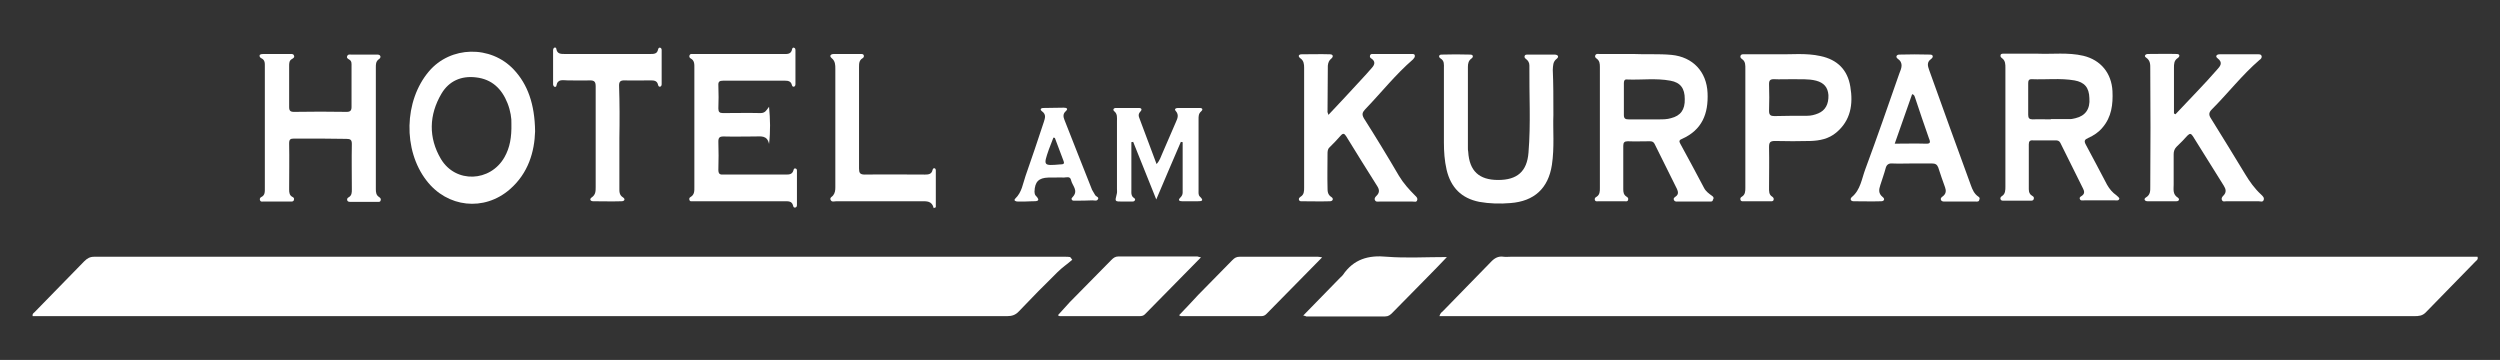
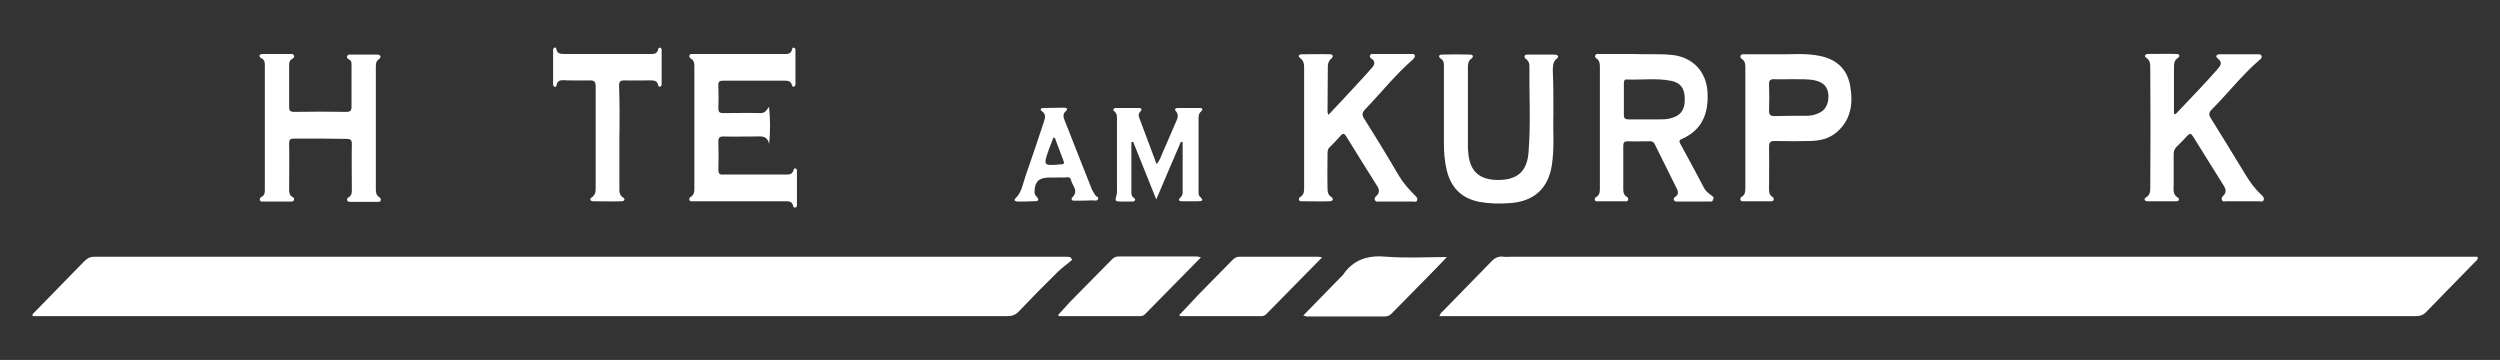
<svg xmlns="http://www.w3.org/2000/svg" id="logo" style="enable-background:new 0 0 833.5 120;" version="1.1" viewBox="0 0 833.5 120" x="0px" xml:space="preserve" y="0px">
  <rect x="0" y="0" width="833.5" height="120" fill="#333333" stroke="none" />
  <style type="text/css">
  .st0{fill:#FFFFFF;}
 </style>
  <g id="zeichen">
    <path class="st0" d="M256.4,35.6c0.4,4.1,0.5,8.1,0,12.4c-0.6-3-2.8-2.5-4.7-2.5c-3.5,0-7,0.1-10.5,0c-1.3,0-1.7,0.4-1.7,1.7   c0.1,3.1,0.1,6.3,0,9.4c0,1.4,0.5,1.7,1.8,1.6c6.9,0,13.8,0,20.8,0c1.1,0,2-0.1,2.4-1.3c0.1-0.4,0.2-0.9,0.8-0.7   c0.4,0.1,0.4,0.5,0.4,0.9c0,3.7,0,7.4,0,11.1c0,0.4,0,0.9-0.6,1c-0.5,0.1-0.6-0.3-0.7-0.7c-0.4-1.5-1.6-1.4-2.8-1.4   c-9.7,0-19.4,0-29.1,0c-0.6,0-1.1,0-1.7,0c-0.3,0-0.7,0.1-0.9-0.3c-0.2-0.5-0.1-0.9,0.3-1.1c1.4-0.8,1.3-2.1,1.3-3.4   c0-13.2,0-26.4,0-39.6c0-1.2,0.1-2.5-1.2-3.2c-0.4-0.2-0.6-0.6-0.4-1.1c0.2-0.5,0.7-0.4,1.1-0.4c1.9,0,3.9,0,5.8,0c8,0,16,0,24,0   c1.4,0,3,0.3,3.3-1.7c0.1-0.3,0.3-0.5,0.6-0.4c0.4,0.1,0.5,0.5,0.5,0.8c0,3.8,0,7.6,0,11.3c0,0.4-0.1,0.8-0.5,0.9   c-0.4,0.1-0.6-0.2-0.7-0.6c-0.3-1.2-1.2-1.4-2.3-1.4c-6.9,0-13.7,0-20.6,0c-1.2,0-1.7,0.3-1.6,1.6c0.1,2.6,0.1,5.1,0,7.7   c0,1.1,0.4,1.5,1.5,1.5c4.2,0,8.4-0.1,12.6,0C255.2,37.7,255.6,36.6,256.4,35.6z" />
    <path class="st0" d="M106.6,46.2c-2.9,0-5.7,0-8.6,0c-1.2,0-1.6,0.3-1.6,1.6c0.1,5.1,0,10.3,0,15.4c0,1,0.1,2,1.2,2.5   c0.4,0.2,0.5,0.5,0.4,0.9c-0.1,0.6-0.6,0.6-1,0.6c-3.1,0-6.3,0-9.4,0c-0.3,0-0.7,0.1-0.9-0.4c-0.2-0.5,0-0.9,0.4-1.1   c1.3-0.6,1.2-1.8,1.2-3c0-13.5,0-27,0-40.5c0-1.1,0.1-2.2-1.2-2.8c-0.4-0.2-0.7-0.6-0.5-1.1C87,18,87.5,18,87.9,18   c2.9,0,5.9,0,8.8,0c0.5,0,1.1-0.1,1.3,0.5c0.3,0.6-0.2,0.9-0.7,1.2c-0.9,0.5-0.9,1.4-0.9,2.3c0,4.6,0,9.1,0,13.7   c0,1.2,0.4,1.6,1.6,1.6c5.9-0.1,11.7-0.1,17.6,0c1.2,0,1.6-0.5,1.6-1.6c0-4.6,0-9.1,0-13.7c0-0.8,0.1-1.6-0.7-2.1   c-0.5-0.3-1.1-0.6-0.7-1.3c0.3-0.6,0.9-0.4,1.4-0.4c2.7,0,5.4,0,8.1,0c0.6,0,1.2-0.1,1.5,0.5c0.2,0.6-0.3,0.9-0.7,1.2   c-0.8,0.7-0.8,1.6-0.8,2.5c0,13.6,0,27.1,0,40.7c0,1,0.1,2,1.1,2.6c0.4,0.3,0.7,0.6,0.5,1.1c-0.1,0.6-0.6,0.5-1,0.5c-3,0-6,0-9,0   c-0.4,0-0.9,0-1.1-0.4c-0.2-0.5,0-0.9,0.4-1.1c1.1-0.6,1.1-1.6,1.1-2.6c0-5.1-0.1-10.1,0-15.2c0-1.4-0.5-1.7-1.8-1.7   C112.5,46.3,109.6,46.2,106.6,46.2z" />
    <path class="st0" d="M442.9,38.3c3.8-4,7.4-7.9,10.9-11.7c1.2-1.3,2.4-2.6,3.6-4c0.9-1,1.3-2.1-0.2-3.1c-0.4-0.2-0.6-0.6-0.4-1.1   c0.2-0.5,0.7-0.4,1.1-0.4c4.2,0,8.4,0,12.6,0c0.5,0,1.1-0.1,1.2,0.5c0.1,0.6-0.3,0.9-0.6,1.3c-5.9,5.1-10.6,11.1-16,16.7   c-0.9,1-1.1,1.6-0.4,2.9c4,6.3,7.9,12.7,11.7,19.2c1.5,2.5,3.4,4.6,5.4,6.6c0.4,0.4,0.9,0.8,0.7,1.5c-0.2,0.8-0.9,0.5-1.5,0.5   c-3.7,0-7.4,0-11.1,0c-0.5,0-1.2,0.2-1.5-0.5c-0.3-0.6,0.2-1.1,0.6-1.5c1-1,0.9-2,0.2-3.1c-3.5-5.6-7-11.1-10.4-16.7   c-0.6-0.9-1-1.1-1.8-0.2c-1.2,1.4-2.5,2.7-3.8,4c-0.6,0.6-0.6,1.4-0.6,2.2c0,3.7-0.1,7.4,0,11.1c0,1.2,0,2.4,1.3,3.2   c0.8,0.5,0.5,1.4-0.5,1.4c-3.1,0.1-6.3,0-9.4,0c-0.4,0-0.7,0-0.9-0.4c-0.2-0.5,0.1-0.8,0.5-1.1c1.2-0.7,1.2-1.9,1.2-3   c0-13.3,0-26.7,0-40c0-1.2-0.1-2.4-1.3-3.2c-0.8-0.6-0.6-1.3,0.5-1.3c3.1,0,6.3-0.1,9.4,0c1.1,0,1.2,0.8,0.5,1.4   c-0.8,0.6-1.1,1.4-1.2,2.4c0,5.1-0.1,10.1-0.1,15.2C442.5,37.3,442.7,37.6,442.9,38.3z" />
    <path class="st0" d="M725.3,38.1c2.4-2.6,4.9-5.1,7.3-7.7c2.2-2.3,4.4-4.7,6.5-7.1c1.1-1.2,2.2-2.4,0.2-3.9   c-0.8-0.6-0.3-1.3,0.7-1.3c4.3,0,8.6,0,12.9,0c0.4,0,0.9,0,1.1,0.5c0.2,0.6-0.2,1.1-0.7,1.4c-5.8,5-10.5,11.1-15.9,16.5   c-1.1,1.1-1,1.9-0.2,3.1c3.8,6.1,7.6,12.3,11.3,18.4c1.5,2.5,3.2,4.9,5.4,6.9c0.5,0.5,1.1,1,0.8,1.8c-0.3,0.8-1.1,0.4-1.7,0.4   c-3.6,0-7.1,0-10.7,0c-0.5,0-1.2,0.3-1.5-0.4c-0.3-0.6,0.1-1.1,0.5-1.5c1.1-1.1,0.8-2.2,0.1-3.3c-3.4-5.5-6.9-11-10.3-16.5   c-0.6-0.9-1-1-1.8-0.2c-1.2,1.3-2.3,2.5-3.6,3.7c-0.7,0.7-1,1.5-1,2.5c0,3.4,0,6.7,0,10.1c0,1.6-0.4,3.3,1.4,4.4   c0.6,0.4,0.5,1.2-0.5,1.2c-3.2,0-6.4,0-9.6,0c-1,0-1.4-0.8-0.5-1.3c1.5-0.9,1.4-2.3,1.4-3.6c0.1-13.1,0.1-26.1,0-39.2   c0-1.4,0.1-2.8-1.4-3.8c-0.8-0.5-0.2-1.2,0.6-1.2c3.2,0,6.4-0.1,9.6,0c1.2,0,1.1,0.9,0.3,1.4c-1.2,0.8-1.2,2-1.2,3.2   c0,5.1,0,10.1,0,15.2C724.9,37.9,725.1,38,725.3,38.1z" />
    <path class="st0" d="M517.9,38.3c-0.2,4.9,0.4,10.8-0.5,16.7c-1.2,7.8-5.9,12.1-13.8,12.7c-3.5,0.3-7,0.2-10.4-0.4   c-6-1.2-9.5-4.8-10.9-10.7c-0.7-3-0.9-6.1-0.9-9.1c0-8.3,0-16.5,0-24.8c0-1.2,0.2-2.4-1.1-3.2c-0.8-0.5-0.6-1.3,0.3-1.3   c3.2-0.1,6.4-0.1,9.6,0c1,0,1.1,0.8,0.4,1.3c-1,0.7-1.2,1.7-1.2,2.8c0,9,0,18,0,27c0,0.4,0,0.9,0.1,1.3c0.4,6.4,3.6,9.4,10,9.4   c6.3,0,9.6-2.8,10.1-9.1c0.8-9.7,0.2-19.4,0.3-29.1c0-0.9-0.4-1.6-1.2-2.2c-0.3-0.2-0.5-0.5-0.4-0.9c0.1-0.5,0.6-0.5,1-0.5   c3,0,6,0,9,0c1.1,0,1.6,0.7,0.7,1.4c-1.3,1-1.2,2.3-1.3,3.7C517.9,27.8,517.9,32.5,517.9,38.3z" />
    <path class="st0" d="M206.5,46.1c0,5.5,0,11,0,16.5c0,1.2-0.1,2.4,1.2,3.2c0.9,0.6,0.5,1.3-0.5,1.3c-3.1,0.1-6.3,0-9.4,0   c-1.1,0-1.3-0.8-0.5-1.3c1.3-0.9,1.3-2.1,1.3-3.4c0-11.2,0-22.4,0-33.6c0-1.5-0.4-2-1.9-2c-2.5,0.1-5,0-7.5,0   c-1.5,0-3.3-0.6-3.7,1.8c0,0.3-0.4,0.5-0.7,0.3c-0.2-0.1-0.4-0.5-0.4-0.7c0-3.9,0-7.7,0-11.6c0-0.2,0.2-0.6,0.4-0.7   c0.4-0.2,0.7,0.1,0.7,0.5c0.3,1.6,1.5,1.6,2.8,1.6c9.5,0,19,0,28.5,0c1.2,0,2.3,0,2.6-1.5c0.1-0.4,0.3-0.7,0.7-0.6   c0.4,0.1,0.5,0.5,0.5,0.8c0,3.8,0,7.6,0,11.3c0,0.4-0.1,0.8-0.5,0.9c-0.4,0.1-0.6-0.2-0.7-0.6c-0.3-1.4-1.3-1.5-2.5-1.5   c-2.9,0-5.9,0.1-8.8,0c-1.3,0-1.7,0.5-1.7,1.7C206.6,34.4,206.6,40.3,206.5,46.1C206.5,46.1,206.5,46.1,206.5,46.1z" />
-     <path class="st0" d="M311.3,69.4c-0.6-2.5-2.4-2.3-4.2-2.3c-9.4,0-18.8,0-28.3,0c-0.7,0-1.5,0.4-1.9-0.5c-0.3-0.8,0.6-1,0.9-1.5   c0.6-0.8,0.7-1.7,0.7-2.6c0-13.2,0-26.4,0-39.6c0-1.2,0-2.5-1.2-3.5c-0.9-0.7-0.4-1.4,0.7-1.4c3,0,6,0,9,0c0.4,0,0.9,0,1,0.5   c0.1,0.4-0.1,0.7-0.4,0.9c-1.2,0.7-1.2,1.8-1.2,3c0,11.3,0,22.5,0,33.8c0,1.4,0.3,2,1.9,2c6.7-0.1,13.4,0,20.1,0   c1.1,0,2.2-0.1,2.5-1.5c0.1-0.4,0.3-0.7,0.7-0.6c0.2,0,0.4,0.4,0.4,0.7c0,4.1,0,8.2,0,12.3C311.7,69.2,311.5,69.3,311.3,69.4z" />
    <path class="st0" d="M393.7,47.3c-2.7,6.2-5.3,12.4-8.2,19.2c-2.7-6.8-5.2-13-7.7-19.2c-0.2,0-0.4,0.1-0.6,0.1c0,2.4,0,4.7,0,7.1   c0,3,0,6,0,9c0,0.7-0.1,1.4,0.4,2.1c0.3,0.4,1.2,0.6,0.7,1.3c-0.4,0.5-1.1,0.2-1.6,0.3c-0.8,0-1.6,0-2.4,0c-2.7,0-2.6,0-2-2.4   c0.2-0.6,0.1-1.3,0.1-1.9c0-7.5,0-15,0-22.5c0-1.2,0.2-2.4-0.9-3.3c-0.6-0.5-0.2-1.1,0.5-1.1c2.6,0,5.1,0,7.7,0   c1,0,1.1,0.6,0.5,1.2c-0.6,0.6-0.7,1.3-0.4,2c1.9,5.1,3.8,10.1,5.8,15.5c1.1-1.2,1.4-2.4,1.9-3.5c1.5-3.5,3-6.9,4.5-10.4   c0.5-1.2,1.2-2.4,0-3.8c-0.6-0.6,0-1,0.7-1c2.4,0,4.9,0,7.3,0c0.9,0,1.2,0.5,0.4,1.2c-0.8,0.7-0.8,1.6-0.8,2.5c0,7.9,0,15.8,0,23.8   c0,0.7-0.1,1.5,0.4,2c1.6,1.5,0.6,1.6-0.8,1.6c-1.7,0-3.4,0-5.1,0c-1,0-1.4-0.4-0.6-1.2c0.5-0.5,0.8-1,0.8-1.7c0-5.6,0-11.2,0-16.8   C394.1,47.4,393.9,47.3,393.7,47.3z" />
    <path class="st0" d="M570.8,65.3c-1.1-0.8-2.1-1.5-2.7-2.7c-2.6-4.9-5.2-9.8-7.9-14.7c-0.5-0.8-0.3-1.3,0.6-1.6   c6.7-3,8.8-8.4,8.5-15.3c-0.3-7.1-4.9-12-12-12.7c-4.3-0.4-8.7-0.1-12.7-0.3c-4,0-7.6,0-11.3,0c-0.5,0-1.1-0.2-1.4,0.4   c-0.3,0.6,0.1,0.9,0.5,1.2c0.9,0.7,1,1.6,1,2.7c0,13.5,0,27,0,40.4c0,1.1,0,2.2-1.1,2.9c-0.4,0.2-0.7,0.5-0.6,1   c0.2,0.7,0.8,0.5,1.2,0.5c2.9,0,5.7,0,8.6,0c0.5,0,1.1,0.2,1.3-0.4c0.2-0.6-0.1-0.9-0.6-1.2c-0.9-0.6-1-1.5-1-2.4   c0-4.8,0-9.7,0-14.5c0-1.1,0.4-1.5,1.5-1.5c2.4,0.1,4.9,0,7.3,0c0.7,0,1.2,0.1,1.6,0.8c2.5,5,5,10.1,7.5,15.1   c0.4,0.9,0.6,1.8-0.4,2.5c-0.4,0.3-0.9,0.6-0.6,1.2c0.3,0.6,0.8,0.5,1.3,0.5c3.5,0,7,0,10.5,0c0.5,0,1.1,0.1,1.2-0.6   C571.5,66.1,571.3,65.6,570.8,65.3z M557.1,39.4c-1.3,0.4-2.7,0.4-4,0.4c-1.4,0-2.7,0-4.1,0c0,0,0,0,0,0c-2,0-4,0-6,0   c-1,0-1.6-0.2-1.6-1.4c0-3.6,0-7.1,0-10.7c0-0.7,0.2-1.3,1-1.2c4.8,0.2,9.7-0.5,14.5,0.4c3.4,0.6,4.8,2.6,4.8,6.1   C561.8,36.6,560.3,38.6,557.1,39.4z" />
-     <path class="st0" d="M705.6,65.1c-1.3-0.9-2.3-2.1-3.1-3.5c-2.4-4.5-4.7-9-7.1-13.4c-0.7-1.3-0.3-1.7,0.8-2.2   c1.8-0.8,3.5-1.9,4.8-3.5c3-3.5,3.5-7.7,3.3-12.1c-0.3-6-3.9-10.4-9.7-11.8c-5.1-1.2-10.4-0.5-15.1-0.7c-4.1,0-7.6,0-11.2,0   c-0.5,0-1.1-0.1-1.3,0.4c-0.2,0.6,0.2,0.9,0.6,1.2c1,0.8,1,2,1,3.1c0,13.2,0,26.4,0,39.6c0,1.2,0,2.5-1.2,3.2   c-0.4,0.3-0.6,0.6-0.4,1.1c0.2,0.4,0.6,0.4,0.9,0.4c3.1,0,6.1,0,9.2,0c0.3,0,0.7,0,0.9-0.4c0.2-0.5,0.1-0.9-0.3-1.1   c-0.9-0.5-1.3-1.2-1.3-2.3c0-5,0-10,0-15c0-1,0.4-1.4,1.4-1.3c2.5,0,5,0,7.5,0c0.7,0,1.2,0.1,1.6,0.8c2.5,5.1,5.1,10.2,7.6,15.3   c0.4,0.8,0.6,1.6-0.3,2.3c-0.4,0.3-1,0.5-0.8,1.1c0.2,0.7,0.9,0.5,1.5,0.5c3.4,0,6.9,0,10.3,0c0.5,0,1.2,0.2,1.4-0.6   C706.5,65.9,706.1,65.5,705.6,65.1z M692,39.4c-0.6,0.1-1.1,0.3-1.7,0.3c-2.2,0-4.4,0-6.6,0c0,0,0,0,0,0.1c-2,0-4-0.1-6,0   c-1.1,0-1.5-0.4-1.5-1.5c0-3.5,0-7,0-10.5c0-0.8,0.1-1.4,1.1-1.4c4.8,0.2,9.6-0.4,14.3,0.4c3.4,0.6,4.9,2.4,5,5.9   C696.9,36.3,695.3,38.6,692,39.4z" />
-     <path class="st0" d="M171.3,23.2c-7.7-8.2-21.1-7.9-28.3,0.6c-8.3,9.8-8.7,26.2-0.8,36.4c6.9,9,19.2,10.4,27.8,2.9   c6.2-5.4,8.2-12.6,8.4-19.3C178.3,34.7,175.9,28.1,171.3,23.2z M168.2,52.4c-4.7,8.3-16.3,8.8-21.2,0.6c-4.2-7.1-4-14.7,0.2-21.8   c2.5-4.2,6.6-6,11.5-5.4c5.3,0.6,8.6,3.8,10.5,8.6c1,2.5,1.4,5.2,1.3,6.8C170.6,45.8,170,49.2,168.2,52.4z" />
    <path class="st0" d="M616.9,28.9c-0.9-5.6-4.3-9-9.9-10.2c-4.9-1.1-10-0.5-14.1-0.6c-4.3,0-7.8,0-11.3,0c-0.5,0-1.1-0.1-1.3,0.5   c-0.2,0.5,0.1,0.8,0.5,1.1c1.2,0.8,1.1,2.1,1.1,3.3c0,13.2,0,26.4,0,39.6c0,1.1,0,2.3-1.2,3c-0.4,0.2-0.6,0.6-0.4,1.1   c0.2,0.5,0.7,0.4,1.1,0.4c2.9,0,5.9,0,8.8,0c0.4,0,0.9,0.1,1.1-0.4c0.2-0.5-0.1-0.9-0.4-1.1c-1.2-0.7-1.1-1.9-1.1-3   c0-4.5,0.1-9,0-13.5c0-1.6,0.3-2.1,2-2.1c3.9,0.1,7.9,0.1,11.8,0c3.1-0.1,6.1-0.7,8.6-2.8C617,40.2,617.9,34.8,616.9,28.9z    M606.2,37.8c-1.2,0.5-2.4,0.8-3.7,0.8c-3.6,0-7.3,0-10.9,0.1c-1.2,0-1.8-0.3-1.8-1.7c0.1-3,0.1-6,0-9c0-1.2,0.4-1.6,1.6-1.6   c1.9,0.1,3.9,0,6.3,0c2.3,0.1,5.1-0.2,7.8,0.5c2.6,0.7,3.9,2.2,4.1,4.8C609.7,34.7,608.6,36.8,606.2,37.8z" />
-     <path class="st0" d="M659.5,65.5c-1.3-0.9-1.9-2.3-2.4-3.7c-4.7-12.8-9.3-25.6-13.9-38.4c-0.5-1.4-0.9-2.7,0.7-3.8   c0.7-0.5,0.7-1.4-0.4-1.4c-3.4-0.1-6.9-0.1-10.3,0c-0.8,0-1.3,0.7-0.6,1.3c2.2,1.5,1.3,3.3,0.6,5.1c-3.7,10.6-7.4,21.3-11.3,31.8   c-1.2,3.2-1.6,6.9-4.5,9.3c-0.7,0.6-0.4,1.4,0.6,1.4c3.1,0,6.1,0.1,9.2,0c1,0,1.3-0.8,0.5-1.4c-1.5-1.2-1.3-2.5-0.8-4   c0.6-1.9,1.3-3.8,1.8-5.7c0.3-1.1,1-1.6,2.2-1.5c2.2,0.1,4.4,0,6.6,0c2.2,0,4.4,0,6.6,0c1.1,0,1.7,0.3,2.1,1.3   c0.7,2.2,1.5,4.5,2.3,6.7c0.4,1.1,0.3,2.1-0.7,2.9c-0.4,0.3-0.9,0.6-0.7,1.2c0.2,0.6,0.8,0.6,1.3,0.6c3.4,0,6.9,0,10.3,0   c0.5,0,1.1,0.1,1.2-0.6C660.2,66.1,659.9,65.7,659.5,65.5z M641.9,47.9c-3.3-0.1-6.5,0-10.2,0c2-5.6,3.9-11,5.8-16.5   c0.8,0.2,0.8,0.7,1,1.2c1.5,4.5,3,9,4.6,13.5C643.7,47.5,643.6,48,641.9,47.9z" />
    <path class="st0" d="M365.1,65c-0.3-0.6-0.7-1.1-1-1.7c-3.1-7.7-6.1-15.5-9.2-23.3c-0.4-1-0.6-2,0.4-2.9c0.9-0.8,0.4-1.2-0.6-1.2   c-2.3,0-4.6,0.1-6.8,0.1c-0.9,0-1.3,0.5-0.5,1.1c1.5,1.1,1,2.3,0.6,3.6c-2,6-4,12.1-6.1,18c-0.9,2.6-1.2,5.4-3.4,7.5   c-0.7,0.7,0.2,1,0.9,1c1.6,0,3.1,0,4.7-0.1c1.4,0,3.2,0.1,1.1-2c-0.2-0.3-0.3-0.8-0.3-1.2c0.1-3.3,1.4-4.6,4.6-4.7   c0.6,0,1.3,0,1.9,0c1.1,0,2.1-0.1,3.2,0c0.9,0,2.2-0.6,2.5,0.9c0.4,1.8,2.5,3.4,0.6,5.5c-0.2,0.3-0.6,0.5-0.4,0.9   c0.2,0.5,0.7,0.4,1.1,0.4c1.9,0,3.9,0,5.8-0.1c0.6,0,1.5,0.3,1.8-0.3C366.6,65.7,365.4,65.6,365.1,65z M353.8,54.8   c-0.1,0-0.1,0-0.2,0c-5.8,0.5-5.8,0.5-3.9-5c0.5-1.3,1-2.6,1.5-3.9c0.2,0,0.3,0,0.5,0.1c1,2.6,1.9,5.1,2.9,7.7   C354.9,54.4,354.7,54.8,353.8,54.8z" />
  </g>
  <g id="border">
    <path class="st0" d="M479.9,105.4c0.3-1.1,0.9-1.4,1.4-1.9c5.2-5.4,10.5-10.7,15.7-16.1c1.2-1.3,2.5-2.1,4.3-1.8   c0.8,0.1,1.6,0,2.4,0c106.5,0,212.9,0,319.4,0c1,0,2,0,2.9,0c0.3,0.9-0.3,1.2-0.7,1.6c-5.5,5.7-11.1,11.3-16.6,17   c-1.1,1.1-2.3,1.2-3.7,1.2c-50.8,0-101.7,0-152.5,0c-56.8,0-113.7,0-170.5,0C481.4,105.4,480.7,105.4,479.9,105.4z" />
    <path class="st0" d="M357.5,86.6c-1.6,1.4-3.4,2.6-4.9,4.1c-4.4,4.3-8.7,8.7-12.9,13.1c-1.1,1.2-2.3,1.6-3.9,1.6   c-107,0-214,0-320.9,0c-1.3,0-2.7,0-4,0c-0.2-0.8,0.3-1,0.6-1.3c5.5-5.7,11.1-11.3,16.6-17c1-1,1.9-1.5,3.3-1.5   c107.9,0,215.8,0,323.7,0c0.6,0,1.1,0,1.7,0.1C357,86,357.3,86.3,357.5,86.6z" />
    <path class="st0" d="M434.5,105.2c4.3-4.4,8.3-8.5,12.3-12.6c0.3-0.3,0.7-0.6,0.9-0.9c3.6-5.3,8.5-6.7,14.7-6.1   c6.4,0.5,12.9,0.1,20,0.1c-2.2,2.3-4,4.2-5.9,6.1c-4.1,4.2-8.2,8.3-12.3,12.5c-0.7,0.7-1.3,1.2-2.4,1.2c-8.8,0-17.6,0-26.3,0   C435.3,105.4,435.1,105.3,434.5,105.2z" />
    <path class="st0" d="M400.4,85.8c-6.4,6.5-12.5,12.7-18.7,19c-0.5,0.5-1.1,0.6-1.8,0.6c-8.9,0-17.7,0-26.6,0   c-0.1,0-0.2-0.1-0.6-0.3c1.4-1.5,2.7-3,4-4.4c4.6-4.7,9.2-9.3,13.8-14c0.7-0.7,1.3-1.2,2.4-1.2c8.8,0,17.6,0,26.3,0   C399.6,85.6,399.8,85.7,400.4,85.8z" />
    <path class="st0" d="M440.8,85.8c-6.4,6.5-12.5,12.7-18.6,18.9c-0.5,0.5-1,0.7-1.7,0.7c-8.9,0-17.8,0-26.8,0   c-0.1,0-0.2-0.1-0.6-0.3c2.2-2.3,4.3-4.5,6.4-6.8c3.8-3.9,7.6-7.7,11.4-11.6c0.7-0.7,1.3-1.1,2.4-1.1c8.7,0,17.4,0,26.1,0   C439.8,85.6,440,85.7,440.8,85.8z" />
  </g>
</svg>